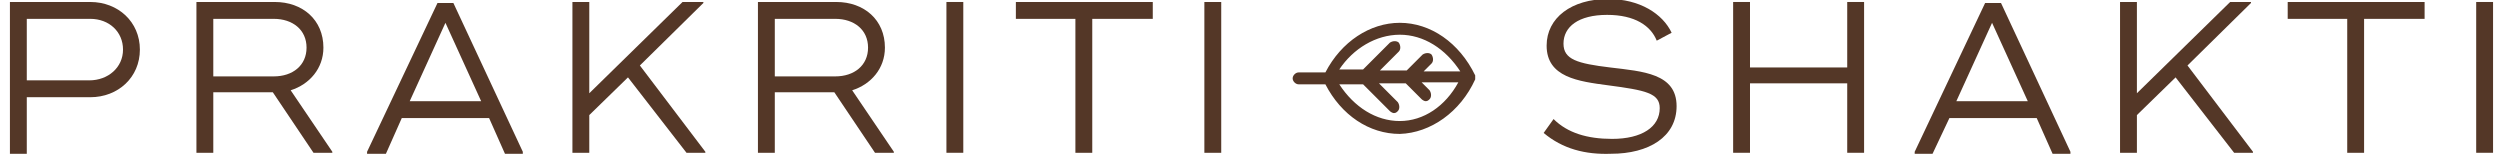
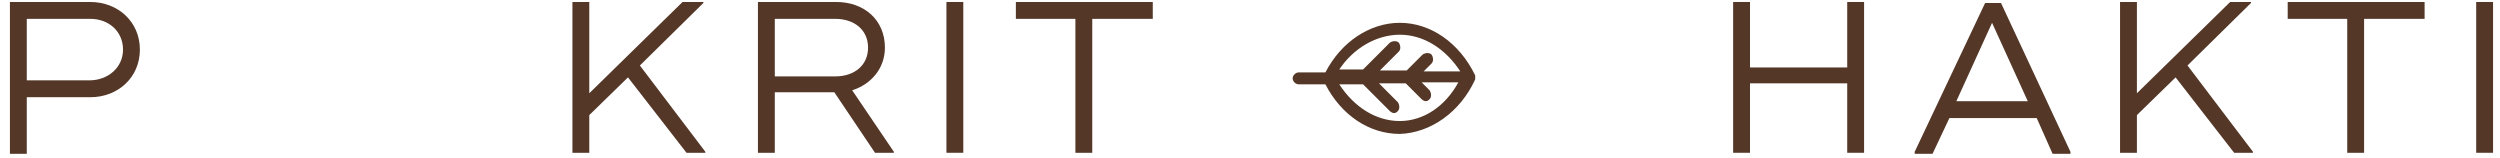
<svg xmlns="http://www.w3.org/2000/svg" version="1.1" id="Layer_1" x="0px" y="0px" viewBox="0 0 252 15.9" style="enable-background:new 0 0 252 15.9;" xml:space="preserve">
  <style type="text/css">
	.st0{fill:#FFFFFF;}
	.st1{fill-rule:evenodd;clip-rule:evenodd;fill:#FFFFFF;}
	.st2{fill:none;stroke:#1F1A17;stroke-width:0.216;stroke-miterlimit:2.613;}
	.st3{fill-rule:evenodd;clip-rule:evenodd;fill:#BA2E2B;}
	.st4{fill-rule:evenodd;clip-rule:evenodd;fill:#0094DE;}
	.st5{fill-rule:evenodd;clip-rule:evenodd;fill:#A6CFF0;}
	.st6{fill-rule:evenodd;clip-rule:evenodd;fill:#2E3D82;}
	.st7{clip-path:url(#SVGID_2_);fill-rule:evenodd;clip-rule:evenodd;fill:#858CBA;}
	.st8{clip-path:url(#SVGID_4_);fill-rule:evenodd;clip-rule:evenodd;fill:#858CBA;}
	.st9{fill-rule:evenodd;clip-rule:evenodd;fill:#D9261C;}
	.st10{fill:#553828;}
	.st11{fill:#D1D2D3;}
	.st12{fill:#DEC397;}
	.st13{fill:#F2AB41;}
	.st14{fill:#543727;}
</style>
  <g>
    <g>
      <g>
        <path class="st14" d="M14.1,5c0,2.8-2.2,4.8-5,4.8H2.7v5.7H1V0.2h1.7h6.4C11.9,0.2,14.1,2.2,14.1,5z M12.4,5     c0-1.8-1.4-3.1-3.3-3.1H2.7v6.2H9C10.9,8.1,12.4,6.8,12.4,5z" />
-         <path class="st14" d="M33.5,15.3v0.1h-1.9l-4.1-6.1h-6v6.1h-1.7V0.2h1.7h6.2c2.8,0,4.9,1.8,4.9,4.6c0,2.1-1.4,3.7-3.3,4.3     L33.5,15.3z M21.5,7.7h6.1c1.9,0,3.3-1.1,3.3-2.9c0-1.8-1.4-2.9-3.3-2.9h-6.1V7.7z" />
-         <path class="st14" d="M52.7,15.3v0.2h-1.8l-1.6-3.6h-8.8l-1.6,3.6H37v-0.2l7.1-15h1.6L52.7,15.3z M48.5,10.2l-3.6-7.9l-3.6,7.9     H48.5z" />
        <path class="st14" d="M71.1,15.3v0.1h-1.9l-5.9-7.6l-3.9,3.8v3.8h-1.7V0.2h1.7v9.2l9.4-9.2h2.1v0.1l-6.4,6.3L71.1,15.3z" />
        <path class="st14" d="M90.1,15.3v0.1h-1.9l-4.1-6.1h-6v6.1h-1.7V0.2h1.7h6.2c2.8,0,4.9,1.8,4.9,4.6c0,2.1-1.4,3.7-3.3,4.3     L90.1,15.3z M78.1,7.7h6.1c1.9,0,3.3-1.1,3.3-2.9c0-1.8-1.4-2.9-3.3-2.9h-6.1V7.7z" />
-         <path class="st14" d="M97.1,0.2v15.2h-1.7V0.2H97.1z" />
+         <path class="st14" d="M97.1,0.2v15.2h-1.7V0.2H97.1" />
        <path class="st14" d="M116.1,1.9h-6v13.5h-1.7V1.9h-6V0.2h7.8h6V1.9z" />
-         <path class="st14" d="M123.1,0.2v15.2h-1.7V0.2H123.1z" />
      </g>
      <g>
-         <path class="st14" d="M155.6,13.4l1-1.4c1.4,1.4,3.4,2,5.9,2c3,0,4.8-1.2,4.8-3.1c0-1.5-1.4-1.8-5.2-2.3c-3-0.4-6.2-0.8-6.2-4     c0-2.8,2.5-4.7,6.2-4.7c3.2,0,5.5,1.5,6.4,3.4l-1.5,0.8c-0.6-1.5-2.2-2.6-5-2.6c-2.9,0-4.4,1.2-4.4,2.9c0,1.6,1.4,2,4.7,2.4     c3.3,0.4,6.7,0.6,6.7,3.9c0,3.1-2.8,4.8-6.6,4.8C159.8,15.6,157.5,15,155.6,13.4z" />
        <path class="st14" d="M187.9,0.2v15.2h-1.7v-7h-9.8v7h-1.7V0.2h1.7v6.6h9.8V0.2H187.9z" />
        <path class="st14" d="M208.7,15.3v0.2h-1.8l-1.6-3.6h-8.8l-1.7,3.6h-1.8v-0.2l7.1-15h1.6L208.7,15.3z M204.4,10.2l-3.6-7.9     l-3.6,7.9H204.4z" />
        <path class="st14" d="M227.1,15.3v0.1h-1.9l-5.9-7.6l-3.9,3.8v3.8h-1.7V0.2h1.7v9.2l9.4-9.2h2.1v0.1l-6.4,6.3L227.1,15.3z" />
        <path class="st14" d="M244.3,1.9h-6v13.5h-1.7V1.9h-6V0.2h7.8h6V1.9z" />
        <path class="st14" d="M251.3,0.2v15.2h-1.7V0.2H251.3z" />
      </g>
    </g>
    <path class="st14" d="M148.7,8C148.8,8,148.8,8,148.7,8c0-0.1,0-0.1,0-0.2c0,0,0,0,0,0c0,0,0-0.1,0-0.1c0,0,0,0,0,0   c0,0,0-0.1,0-0.1c0,0,0,0,0,0c-1.6-3.3-4.5-5.3-7.6-5.3c-3,0-5.9,1.9-7.5,5h-2.7c-0.3,0-0.6,0.3-0.6,0.6c0,0.3,0.3,0.6,0.6,0.6h2.7   c1.6,3.1,4.4,5,7.5,5C144.2,13.4,147.2,11.3,148.7,8C148.7,8.1,148.7,8.1,148.7,8C148.7,8,148.7,8,148.7,8z M141.1,3.5   c2.4,0,4.6,1.4,6.1,3.7h-3.7l0.8-0.8c0.2-0.2,0.2-0.6,0-0.9c-0.2-0.2-0.6-0.2-0.9,0l-1.6,1.6h-2.7l1.9-1.9c0.2-0.2,0.2-0.6,0-0.9   c-0.2-0.2-0.6-0.2-0.9,0l-2.7,2.7H135C136.4,4.9,138.7,3.5,141.1,3.5z M141.1,12.2c-2.4,0-4.6-1.4-6.1-3.7h2.4l2.7,2.7   c0.1,0.1,0.3,0.2,0.4,0.2c0.2,0,0.3-0.1,0.4-0.2c0.2-0.2,0.2-0.6,0-0.9l-1.9-1.9h2.7l1.6,1.6c0.1,0.1,0.3,0.2,0.4,0.2   c0.2,0,0.3-0.1,0.4-0.2c0.2-0.2,0.2-0.6,0-0.9l-0.8-0.8h3.7C145.7,10.7,143.5,12.2,141.1,12.2z" />
  </g>
</svg>